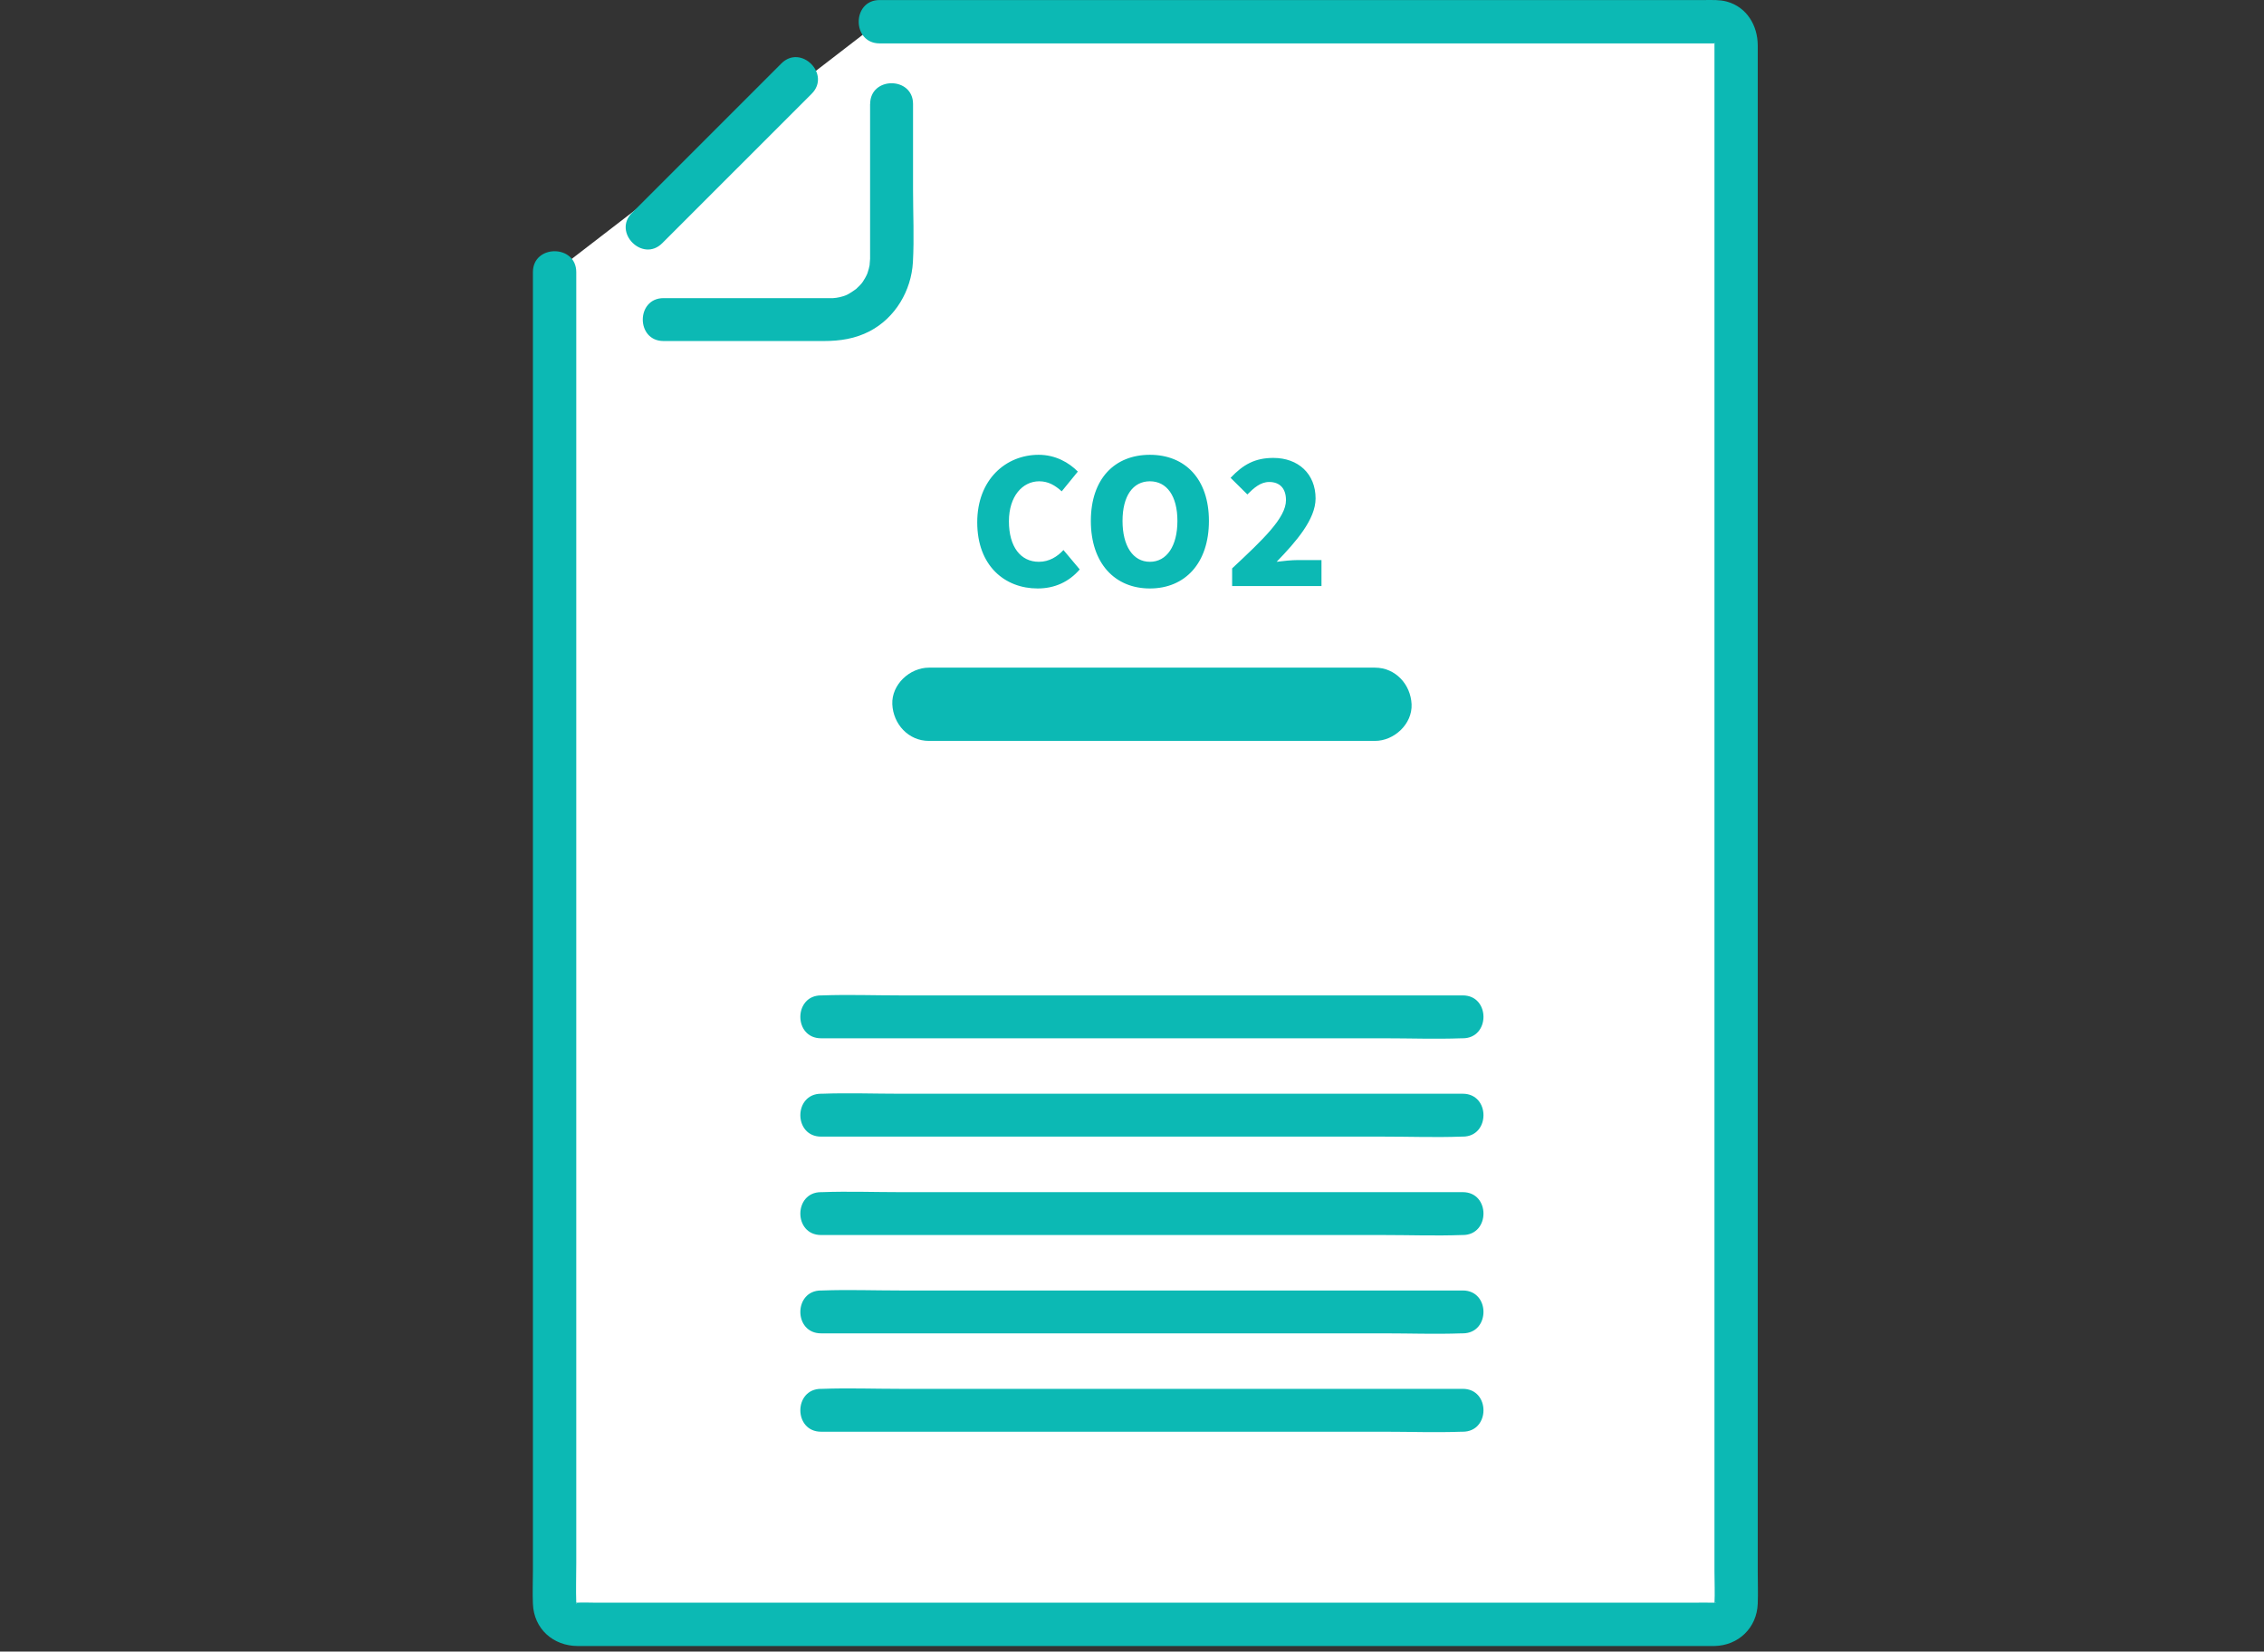
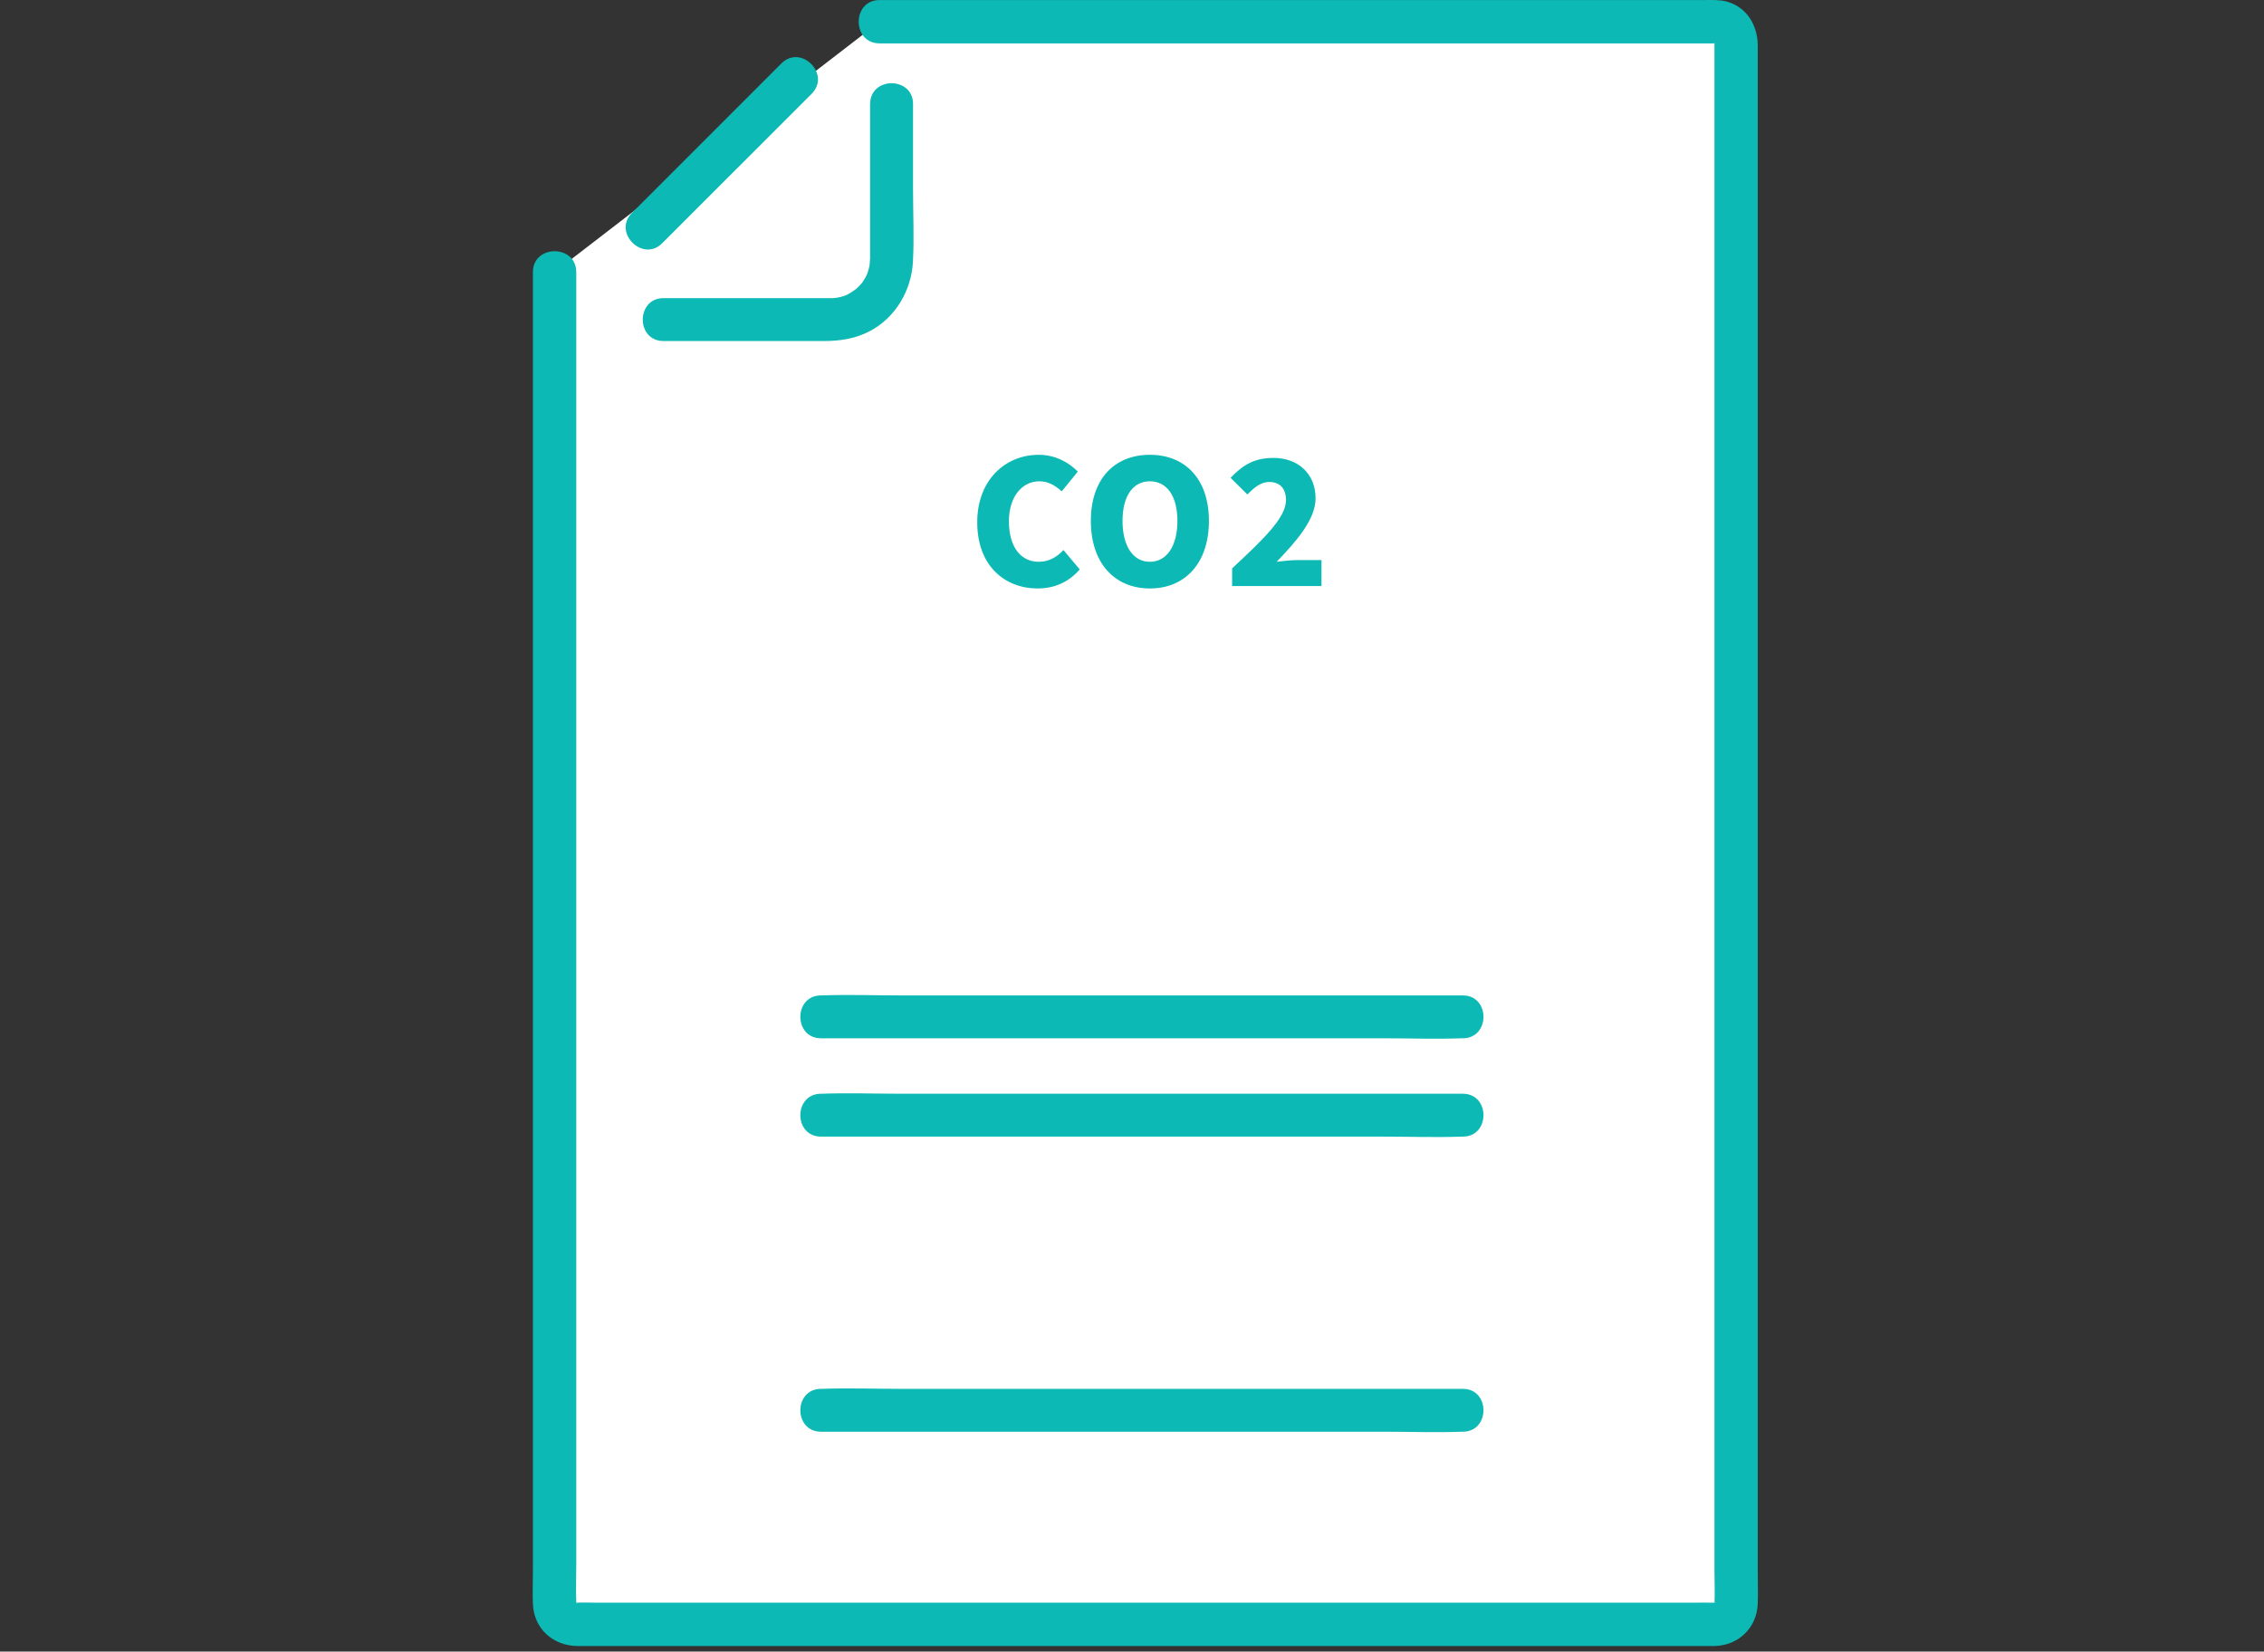
<svg xmlns="http://www.w3.org/2000/svg" width="170" height="124" viewBox="0 0 170 124" fill="none">
  <rect x="0" y="0" width="170" height="124" fill="#333333" stroke="none" />
  <path d="M66.05 1.633H128.828C129.671 1.633 130.356 2.323 130.356 3.161V120.43C130.356 121.273 129.666 121.958 128.828 121.958H43.169C42.326 121.958 41.641 121.268 41.641 120.43V20.431" fill="white" />
  <path d="M66.05 3.258H127.944C128.168 3.258 128.391 3.263 128.615 3.258C128.666 3.258 128.721 3.258 128.777 3.258C128.792 3.258 128.803 3.258 128.818 3.258C128.757 3.258 128.762 3.166 128.803 3.258C128.808 3.273 128.914 3.329 128.782 3.247C128.757 3.232 128.63 3.1 128.762 3.232C128.894 3.364 128.762 3.237 128.747 3.212C128.666 3.075 128.726 3.186 128.737 3.192C128.808 3.217 128.742 3.313 128.737 3.171C128.737 3.192 128.737 3.212 128.737 3.232C128.737 3.334 128.737 3.435 128.737 3.537V117.967C128.737 118.774 128.777 119.592 128.737 120.399C128.737 120.409 128.737 120.419 128.737 120.429C128.752 120.206 128.635 120.567 128.747 120.379C128.874 120.176 128.6 120.541 128.833 120.328C128.64 120.343 128.879 120.282 128.833 120.328C128.757 120.328 128.681 120.328 128.605 120.328C128.127 120.318 127.65 120.328 127.173 120.328H44.672C44.23 120.328 43.784 120.303 43.347 120.328C43.291 120.328 43.23 120.328 43.174 120.328C43.418 120.343 42.961 120.247 43.261 120.374C43.337 120.404 43.088 120.226 43.271 120.424C43.255 120.231 43.316 120.475 43.271 120.424C43.271 120.404 43.271 120.384 43.271 120.363C43.235 119.363 43.271 118.358 43.271 117.357V20.431C43.271 18.339 40.016 18.339 40.016 20.431V117.926C40.016 118.754 39.98 119.597 40.016 120.424C40.092 122.298 41.539 123.573 43.372 123.583C43.834 123.583 44.301 123.583 44.764 123.583H127.508C127.914 123.583 128.315 123.588 128.721 123.583C130.534 123.552 131.92 122.222 131.986 120.404C132.017 119.607 131.986 118.799 131.986 118.002V4.583C131.986 4.187 131.986 3.791 131.986 3.395C131.976 1.912 131.169 0.536 129.666 0.119C129.128 -0.028 128.564 0.003 128.01 0.003H66.05C63.958 0.003 63.953 3.258 66.05 3.258Z" fill="#0CB9B4" />
  <path d="M65.334 7.811C65.334 11.604 65.339 15.402 65.334 19.201C65.334 19.267 65.334 19.332 65.334 19.399C65.334 19.409 65.334 19.419 65.334 19.429C65.334 19.546 65.273 20.049 65.309 19.861C65.268 20.079 65.207 20.297 65.136 20.511C65.126 20.541 65.014 20.79 65.111 20.587C65.065 20.688 65.014 20.785 64.959 20.876C64.903 20.973 64.847 21.064 64.786 21.155C64.786 21.155 64.629 21.369 64.72 21.257C64.821 21.13 64.603 21.384 64.583 21.404C64.486 21.501 64.395 21.597 64.293 21.689C64.227 21.75 63.735 22.08 63.572 22.146C63.257 22.283 62.856 22.369 62.552 22.384C62.384 22.389 62.211 22.384 62.044 22.384H49.821C47.75 22.384 47.745 25.604 49.821 25.604H61.871C63.075 25.604 64.222 25.431 65.304 24.867C67.228 23.862 68.427 21.826 68.549 19.683C68.65 17.88 68.559 16.047 68.559 14.245V7.806C68.559 5.734 65.339 5.729 65.339 7.806L65.334 7.811Z" fill="#0CB9B4" />
  <path d="M49.729 18.257C53.005 14.982 56.275 11.712 59.55 8.437C60.017 7.969 60.479 7.507 60.947 7.04C62.414 5.573 60.139 3.293 58.672 4.765C55.396 8.04 52.126 11.311 48.851 14.586L47.455 15.982C45.987 17.45 48.262 19.73 49.729 18.257Z" fill="#0CB9B4" />
-   <path d="M69.751 55.626H103.245C104.683 55.626 106.058 54.361 105.994 52.876C105.925 51.386 104.787 50.127 103.245 50.127H69.751C68.313 50.127 66.939 51.392 67.002 52.876C67.071 54.366 68.209 55.626 69.751 55.626Z" fill="#0CB9B4" />
  <path d="M61.652 77.954H103.9C105.845 77.954 107.805 78.025 109.75 77.954C109.781 77.954 109.806 77.954 109.836 77.954C111.908 77.954 111.913 74.735 109.836 74.735H67.588C65.644 74.735 63.684 74.664 61.739 74.735C61.708 74.735 61.683 74.735 61.652 74.735C59.581 74.735 59.576 77.954 61.652 77.954Z" fill="#0CB9B4" />
  <path d="M61.652 85.337H103.9C105.845 85.337 107.805 85.408 109.75 85.337C109.781 85.337 109.806 85.337 109.836 85.337C111.908 85.337 111.913 82.118 109.836 82.118H67.588C65.644 82.118 63.684 82.046 61.739 82.118C61.708 82.118 61.683 82.118 61.652 82.118C59.581 82.118 59.576 85.337 61.652 85.337Z" fill="#0CB9B4" />
-   <path d="M61.652 92.726H103.9C105.845 92.726 107.805 92.797 109.75 92.726C109.781 92.726 109.806 92.726 109.836 92.726C111.908 92.726 111.913 89.506 109.836 89.506H67.588C65.644 89.506 63.684 89.435 61.739 89.506C61.708 89.506 61.683 89.506 61.652 89.506C59.581 89.506 59.576 92.726 61.652 92.726Z" fill="#0CB9B4" />
-   <path d="M61.652 100.108H103.9C105.845 100.108 107.805 100.179 109.75 100.108C109.781 100.108 109.806 100.108 109.836 100.108C111.908 100.108 111.913 96.889 109.836 96.889H67.588C65.644 96.889 63.684 96.818 61.739 96.889C61.708 96.889 61.683 96.889 61.652 96.889C59.581 96.889 59.576 100.108 61.652 100.108Z" fill="#0CB9B4" />
  <path d="M61.652 107.493H103.9C105.845 107.493 107.805 107.564 109.75 107.493C109.781 107.493 109.806 107.493 109.836 107.493C111.908 107.493 111.913 104.274 109.836 104.274H67.588C65.644 104.274 63.684 104.203 61.739 104.274C61.708 104.274 61.683 104.274 61.652 104.274C59.581 104.274 59.576 107.493 61.652 107.493Z" fill="#0CB9B4" />
  <path d="M77.916 44.182C75.459 44.182 73.379 42.492 73.379 39.216C73.379 35.992 75.537 34.146 77.994 34.146C79.255 34.146 80.269 34.731 80.932 35.407L79.723 36.889C79.229 36.447 78.722 36.135 78.033 36.135C76.785 36.135 75.758 37.253 75.758 39.138C75.758 41.062 76.642 42.18 78.007 42.18C78.787 42.18 79.398 41.79 79.853 41.296L81.075 42.752C80.256 43.701 79.177 44.182 77.916 44.182ZM86.343 44.182C83.704 44.182 81.91 42.284 81.91 39.112C81.91 35.94 83.704 34.146 86.343 34.146C88.982 34.146 90.776 35.953 90.776 39.112C90.776 42.284 88.982 44.182 86.343 44.182ZM86.343 42.18C87.617 42.18 88.41 40.984 88.41 39.112C88.41 37.24 87.617 36.135 86.343 36.135C85.069 36.135 84.289 37.24 84.289 39.112C84.289 40.984 85.069 42.18 86.343 42.18ZM92.519 44V42.674C94.859 40.49 96.562 38.878 96.562 37.552C96.562 36.655 96.082 36.187 95.302 36.187C94.638 36.187 94.132 36.655 93.663 37.123L92.403 35.875C93.352 34.874 94.236 34.38 95.614 34.38C97.486 34.38 98.785 35.576 98.785 37.422C98.785 38.995 97.317 40.672 95.861 42.18C96.341 42.115 97.004 42.05 97.447 42.05H99.228V44H92.519Z" fill="#0CB9B4" />
</svg>